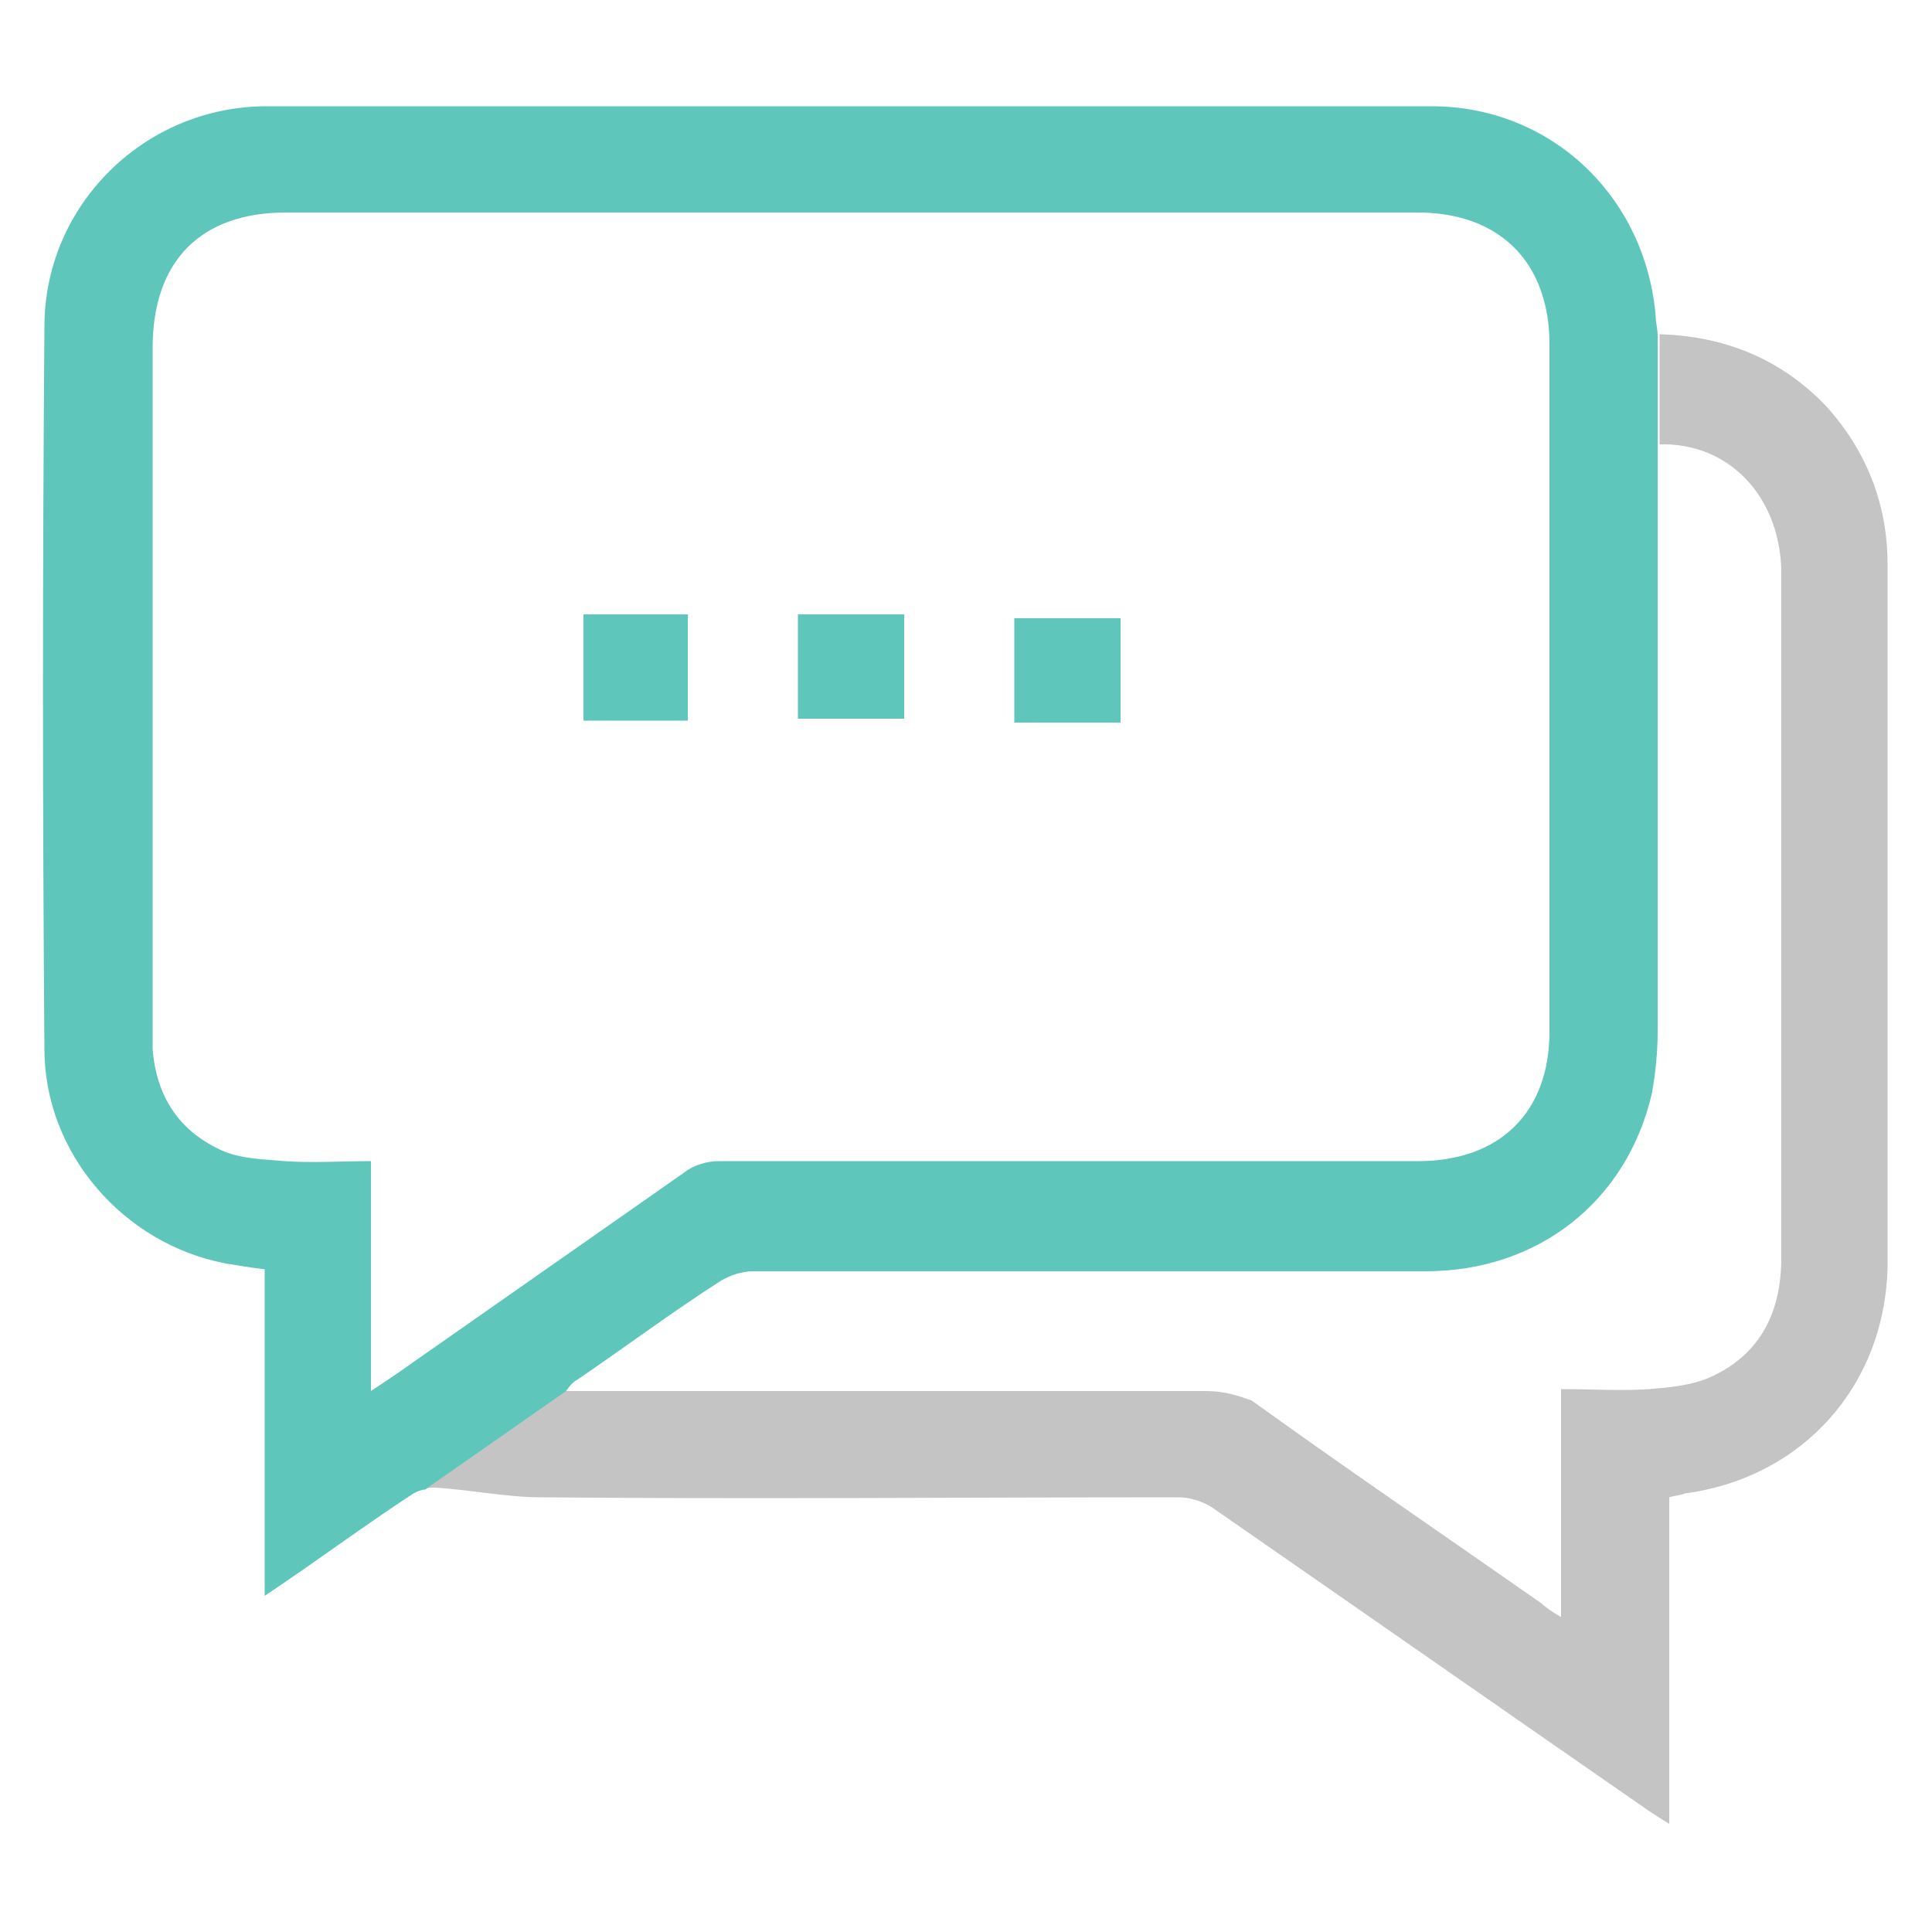
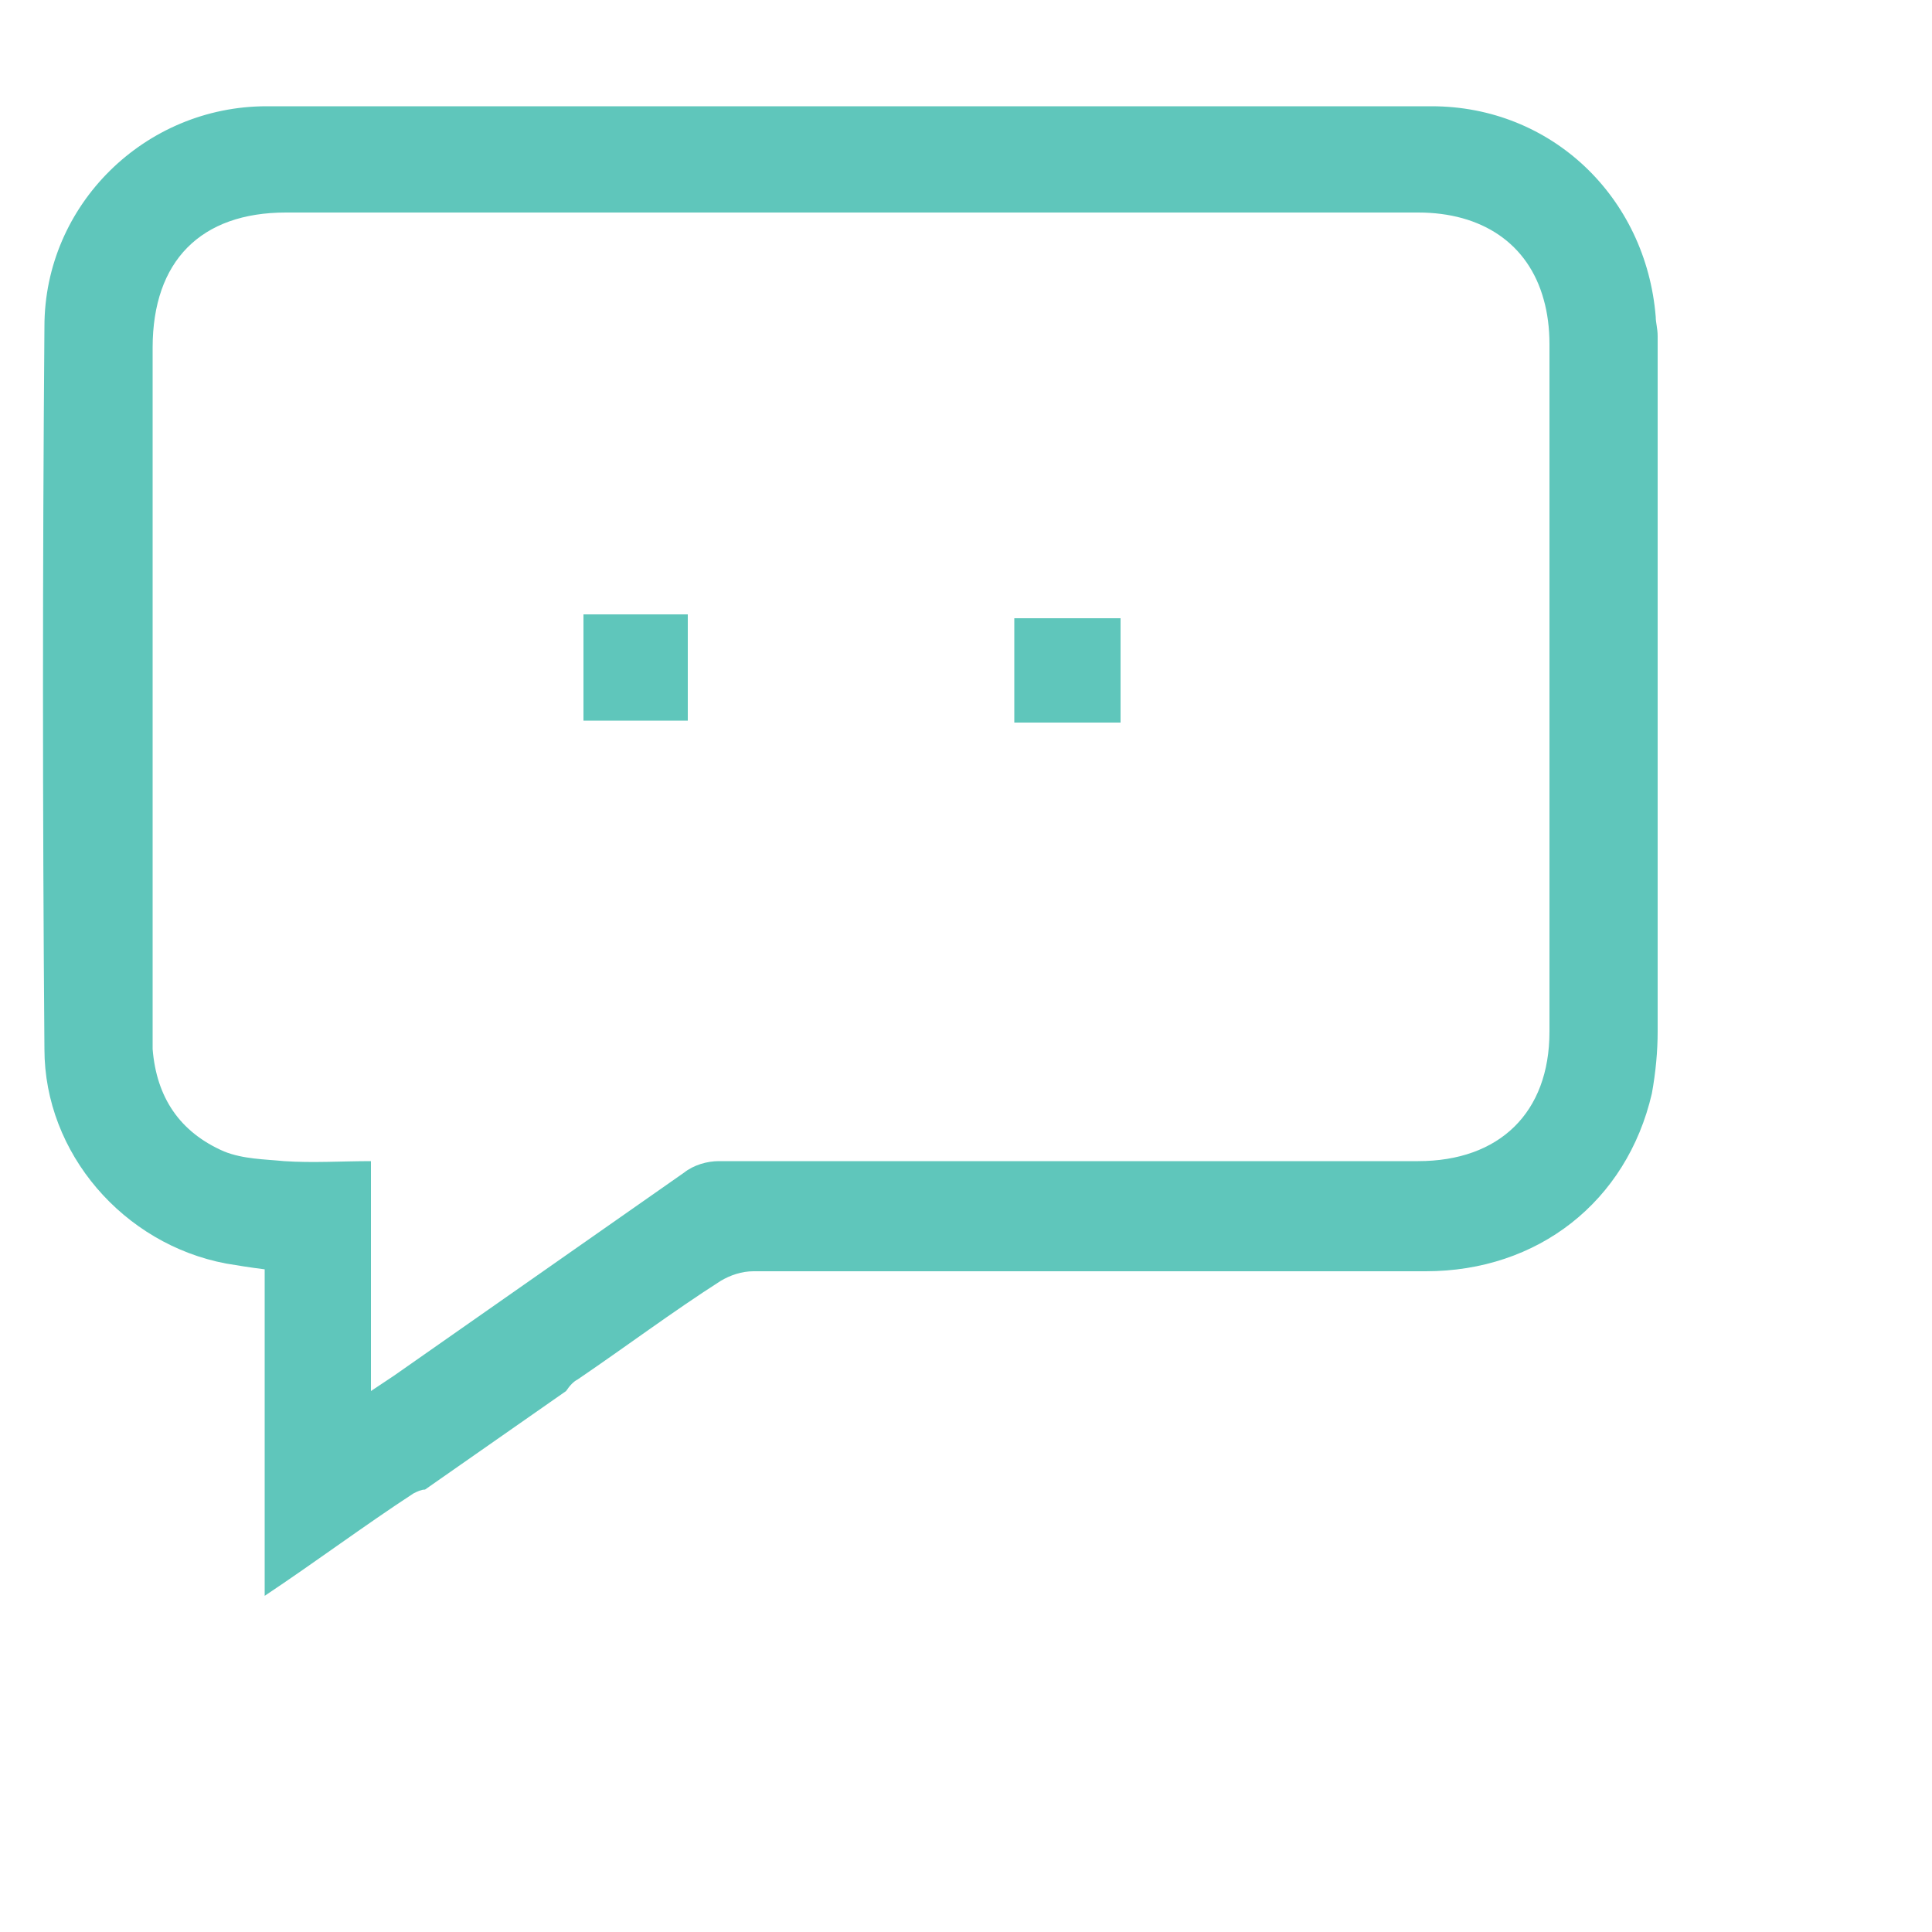
<svg xmlns="http://www.w3.org/2000/svg" version="1.1" id="Layer_1" x="0px" y="0px" viewBox="0 0 100 100" style="enable-background:new 0 0 100 100;" xml:space="preserve">
  <style type="text/css">
	.st0{fill:#5FC6BB;}
	.st1{fill:none;}
	.st2{fill:#C4C4C4;}
</style>
  <g>
    <path class="st0" d="M30.2,31.8c1.8,0,3.6,0,5.4,0c0,1.8,0,3.6,0,5.5c-1.8,0-3.6,0-5.4,0C30.2,35.4,30.2,33.6,30.2,31.8z" />
-     <path class="st0" d="M41.3,37.2c0-1.8,0-3.6,0-5.4c1.8,0,3.6,0,5.5,0c0,1.8,0,3.6,0,5.4C45,37.2,43.2,37.2,41.3,37.2z" />
    <path class="st0" d="M52.5,37.4c0-1.8,0-3.6,0-5.4c1.8,0,3.6,0,5.5,0c0,1.8,0,3.5,0,5.4C56.1,37.4,54.4,37.4,52.5,37.4z" />
    <g>
-       <path class="st1" d="M85.8,24.3c0,9.7,0,19.3,0,29c0,1.1-0.1,2.2-0.3,3.2c-1.3,5.5-5.9,9.1-11.7,9.2c-11.6,0-23.2,0-34.8,0    c-0.6,0-1.2,0.2-1.7,0.5c-2.5,1.7-5,3.4-7.4,5.1c-0.2,0.1-0.4,0.3-0.7,0.6l51-3.1l5.6-10.1V23c0,0,0,0,0,0    C85.8,23.5,85.8,23.9,85.8,24.3z" />
-       <path class="st1" d="M37.3,60.1c12.1,0,24.1,0,36.2,0c4.2,0,6.8-2.6,6.8-6.7c0-11.9,0-23.7,0-35.6c0-0.8-0.1-1.5-0.3-2.3    c-0.8-2.9-3.2-4.5-6.5-4.5c-19.5,0-39.1,0-58.6,0c-4.5,0-6.9,2.5-6.9,7c0,11.7,0,23.4,0,35.2c0,0.4,0,0.7,0,1.1    c0.2,2.5,1.4,4.3,3.7,5.3c0.9,0.4,2.1,0.5,3.1,0.5c1.5,0.1,2.9,0,4.5,0c0,4,0,7.8,0,11.9c0.5-0.3,0.8-0.6,1.2-0.8    c5-3.5,10-7,15.1-10.5C36,60.3,36.7,60.1,37.3,60.1z" />
      <path class="st1" d="M80.2,68.9l-51,3.1c0.6,0,1,0,1.3,0c10.6,0,21.3,0,31.9,0c0.9,0,1.6,0.2,2.4,0.7c5,3.5,10,7,15,10.5    c0.3,0.2,0.6,0.4,1,0.7c0-4,0-7.9,0-11.8c1.6,0,3.1,0.1,4.6,0c1.1-0.1,2.3-0.2,3.3-0.7c2.5-1.2,3.5-3.4,3.5-6.1c0-8,0-16,0-24    c0-3.9,0-7.7,0-11.6c0-3.9-2.6-6.6-6.3-6.5v35.8L80.2,68.9z" />
-       <path class="st2" d="M97.7,29.2c0-3.1-1.1-5.9-3.2-8.2c-2.3-2.4-5.2-3.6-8.6-3.7V23c3.6-0.1,6.2,2.7,6.3,6.5c0,3.9,0,7.7,0,11.6    c0,8,0,16,0,24c0,2.7-1,4.9-3.5,6.1c-1,0.5-2.2,0.6-3.3,0.7c-1.5,0.1-3,0-4.6,0c0,3.9,0,7.8,0,11.8c-0.5-0.3-0.8-0.5-1-0.7    c-5-3.5-10-6.9-15-10.5C64,72.2,63.3,72,62.4,72c-10.6,0-21.3,0-31.9,0c-0.4,0-0.7,0-1.3,0l-7.3,5.1c0.2-0.1,0.4-0.1,0.6-0.1    c1.8,0.1,3.7,0.5,5.5,0.5c11,0.1,22,0,33,0c0.6,0,1.2,0.2,1.7,0.5c7.5,5.2,15.1,10.5,22.6,15.7c0.3,0.2,0.6,0.4,1.1,0.7    c0-5.8,0-11.3,0-16.9c0.3-0.1,0.6-0.1,0.8-0.2c6.1-0.8,10.4-5.6,10.5-11.8C97.7,53.5,97.7,41.4,97.7,29.2z" />
      <path class="st0" d="M29.9,71.4c2.5-1.7,4.9-3.5,7.4-5.1c0.5-0.3,1.1-0.5,1.7-0.5c11.6,0,23.2,0,34.8,0c5.8,0,10.4-3.6,11.7-9.2    c0.2-1.1,0.3-2.2,0.3-3.2c0-9.7,0-19.3,0-29c0-0.4,0-0.8,0-1.3c0,0,0,0,0,0v-5.7c0-0.4-0.1-0.7-0.1-1c-0.5-6.2-5.4-10.9-11.6-10.9    c-20.1,0-40.2,0-60.3,0c-6.3,0-11.5,5.1-11.5,11.4c-0.1,12.5-0.1,25,0,37.4c0,5.4,4.1,10.1,9.4,11.1c0.6,0.1,1.2,0.2,2,0.3    c0,5.6,0,11.2,0,16.9c2.7-1.8,5.1-3.6,7.7-5.3c0.2-0.1,0.4-0.2,0.6-0.2l7.3-5.1C29.5,71.7,29.7,71.5,29.9,71.4z M20.4,71.2    c-0.3,0.2-0.6,0.4-1.2,0.8c0-4,0-7.9,0-11.9c-1.5,0-3,0.1-4.5,0c-1-0.1-2.1-0.1-3.1-0.5c-2.3-1-3.5-2.8-3.7-5.3c0-0.4,0-0.7,0-1.1    c0-11.7,0-23.4,0-35.2c0-4.5,2.5-7,6.9-7c19.5,0,39.1,0,58.6,0c3.3,0,5.7,1.6,6.5,4.5c0.2,0.7,0.3,1.5,0.3,2.3    c0,11.9,0,23.7,0,35.6c0,4.2-2.6,6.7-6.8,6.7c-12.1,0-24.1,0-36.2,0c-0.6,0-1.3,0.2-1.8,0.6C30.4,64.2,25.4,67.7,20.4,71.2z" />
    </g>
  </g>
</svg>